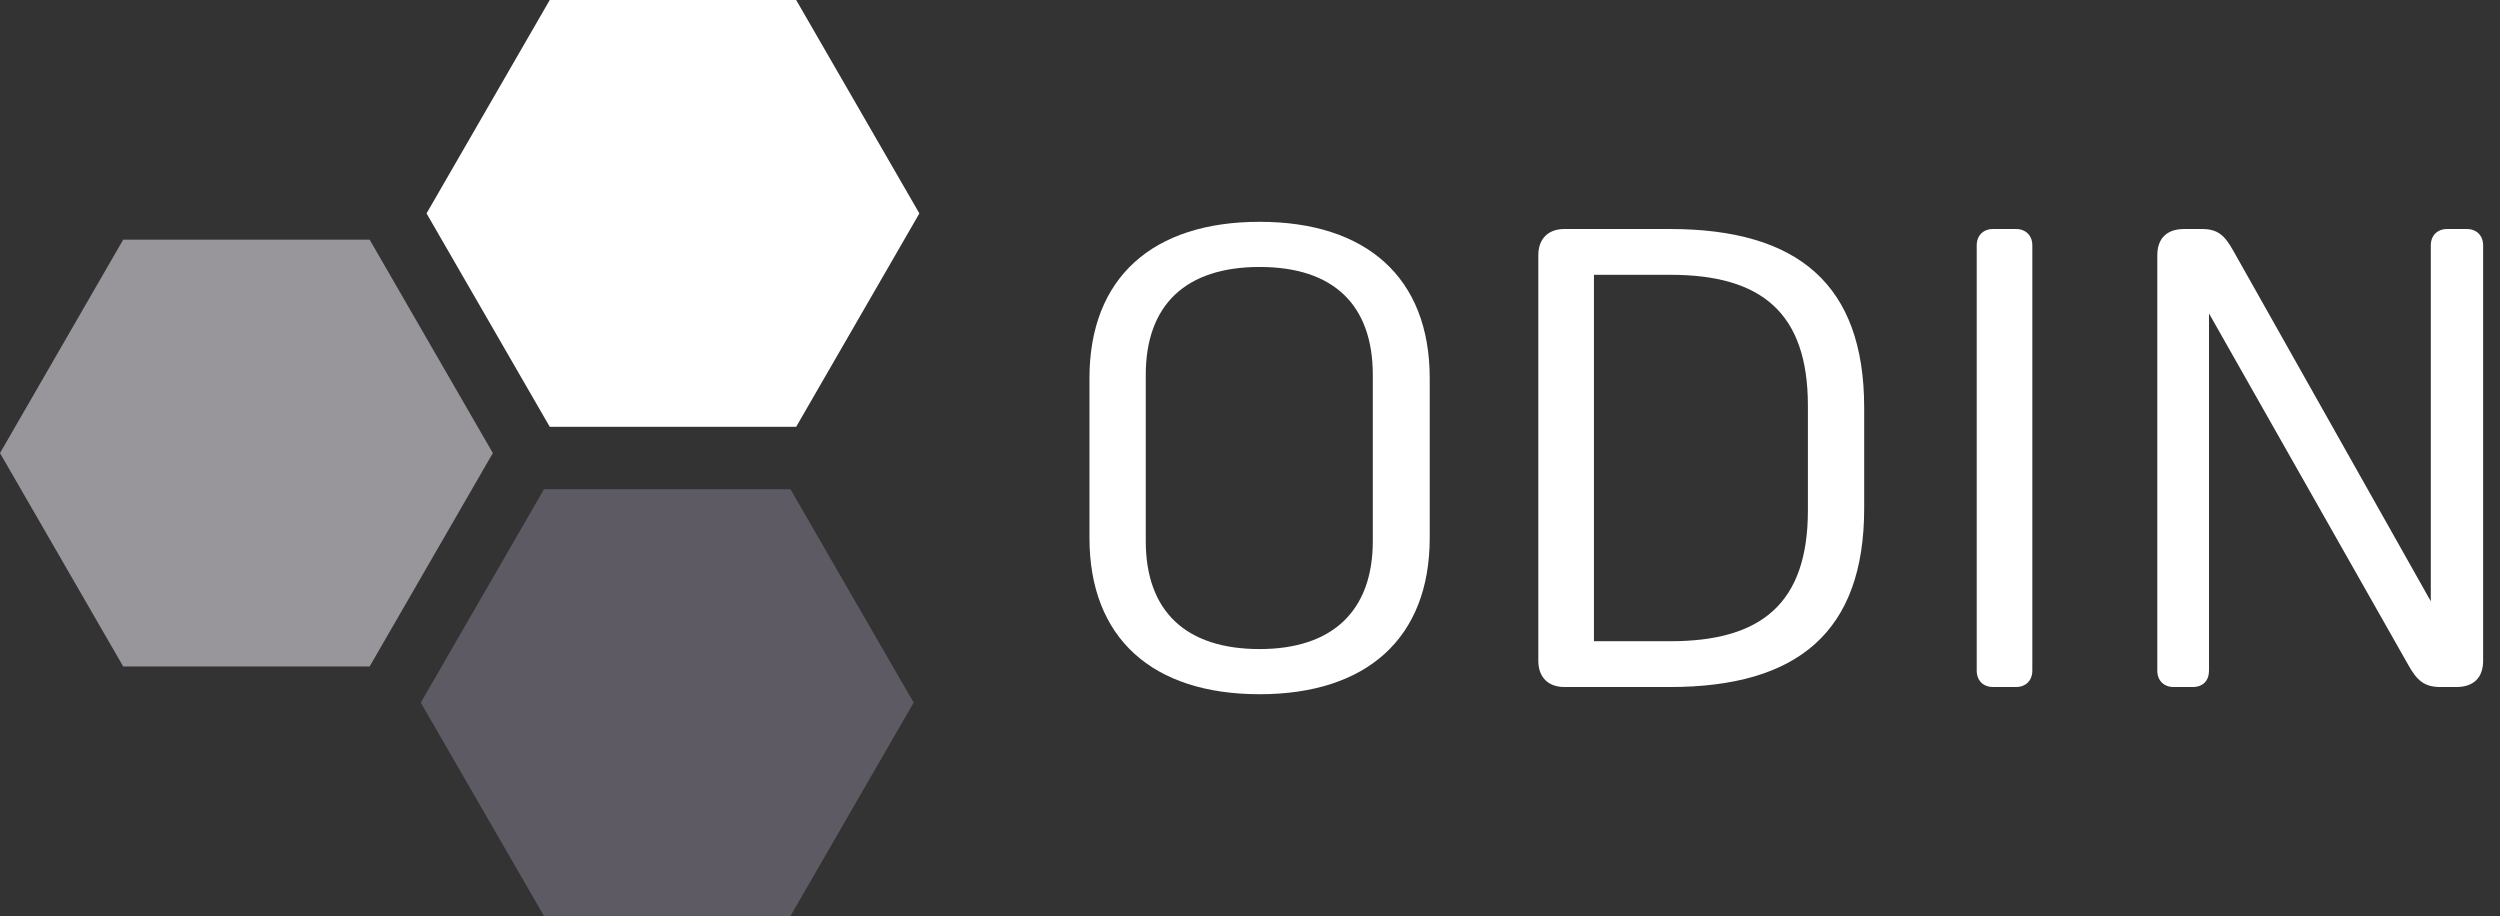
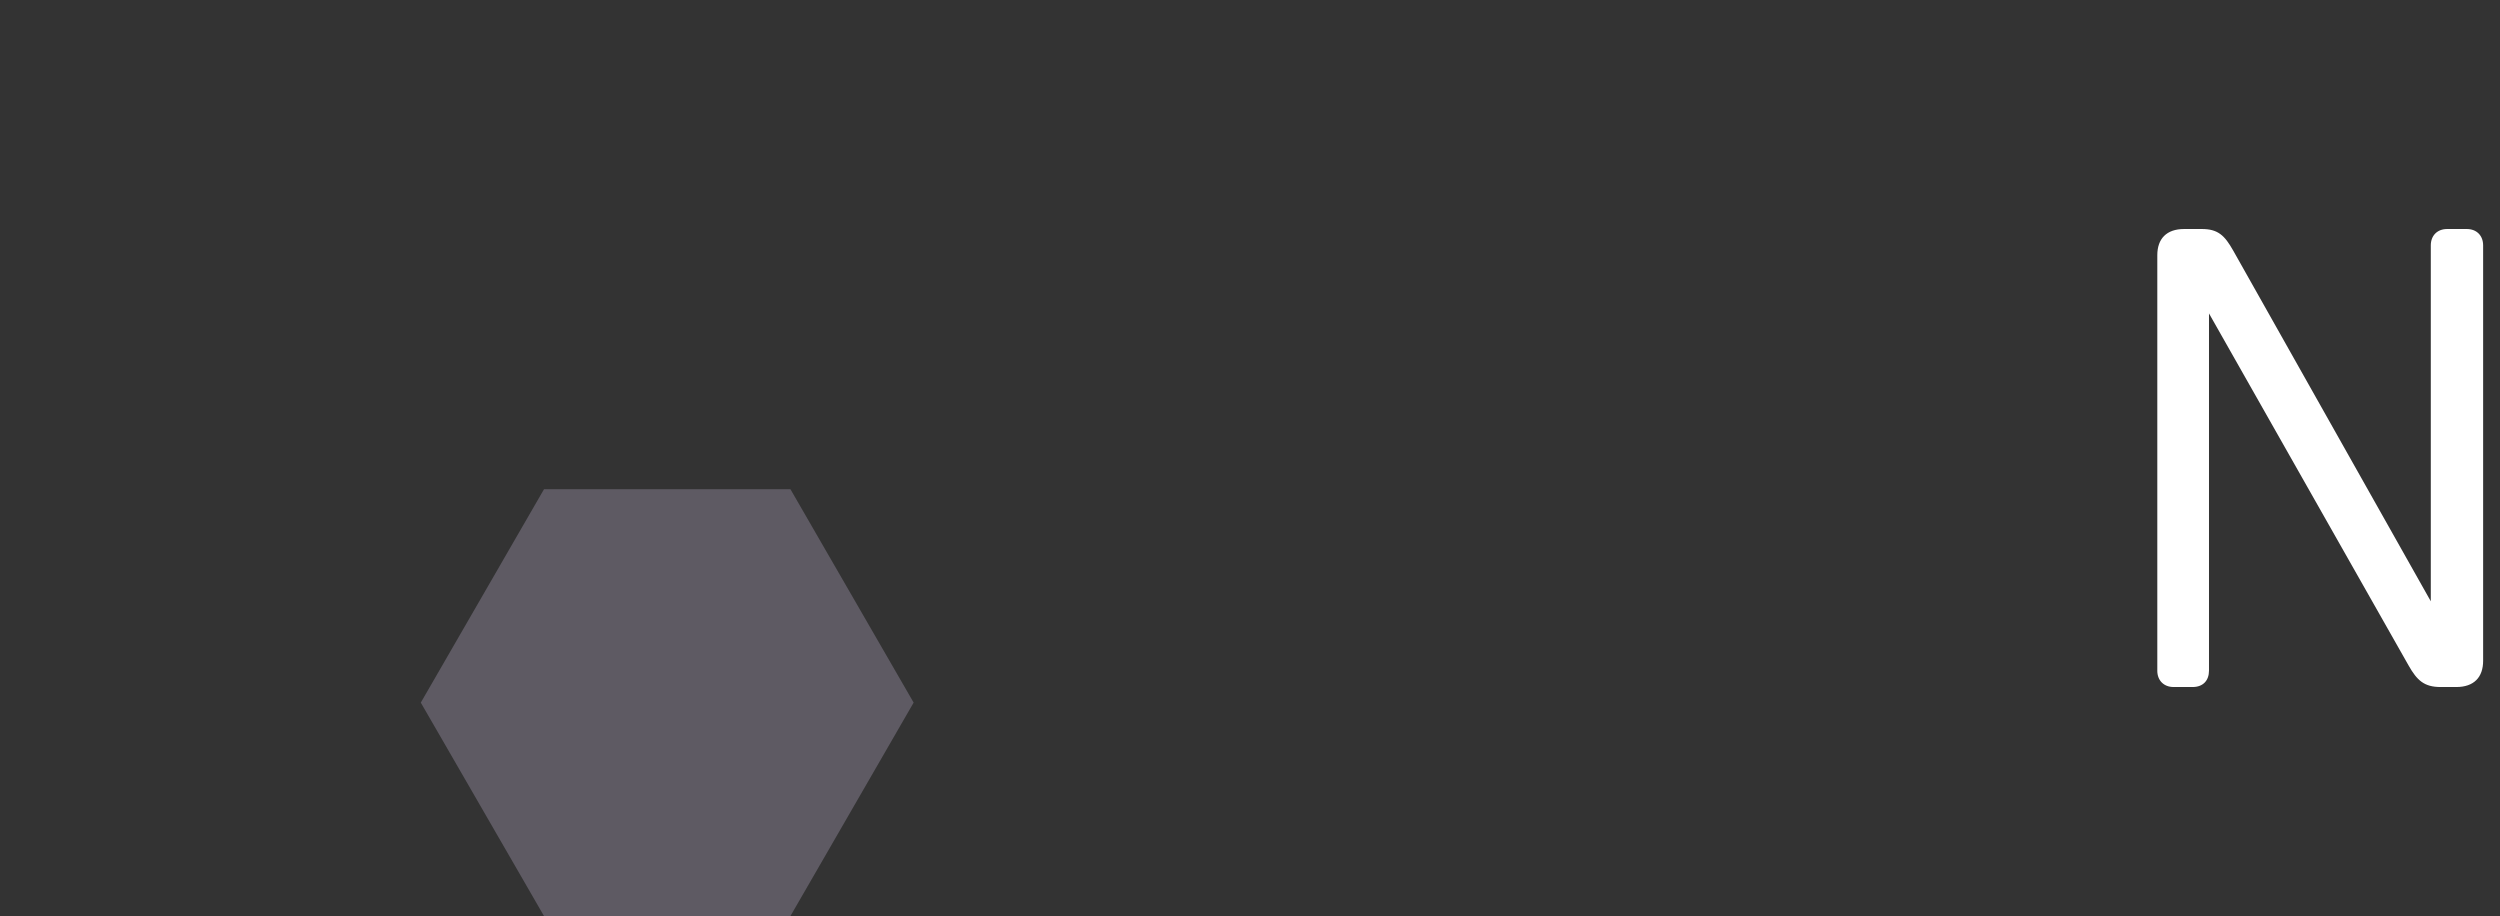
<svg xmlns="http://www.w3.org/2000/svg" width="131" height="48" viewBox="0 0 131 48" fill="none">
  <rect x="0" y="0" width="131" height="48" fill="#333333" stroke="none" />
  <g clip-path="url(#clip0_6008_5707)">
    <path d="M28.506 48H41.419L47.875 36.817L41.419 25.635H28.506L22.05 36.817L28.506 48Z" fill="#5E5A63" />
-     <path d="M6.456 12.558L0 23.741L6.456 34.923H19.369L25.825 23.741L19.369 12.558H6.456Z" fill="#98969B" />
-     <path d="M48.175 11.183L41.719 0H28.807L22.351 11.183L28.807 22.365H41.719L48.175 11.183Z" fill="white" />
-     <path d="M74.917 19.817V28.183C74.917 33.463 71.592 36.377 66.003 36.377C60.414 36.377 57.088 33.463 57.088 28.183V19.817C57.088 14.537 60.414 11.623 66.003 11.623C71.592 11.623 74.917 14.537 74.917 19.817ZM66.004 34.011C69.809 34.011 71.935 32.023 71.935 28.354V19.646C71.935 15.977 69.877 13.989 66.004 13.989C62.13 13.989 60.038 15.977 60.038 19.646V28.354C60.038 32.023 62.129 34.011 66.004 34.011Z" fill="white" />
-     <path d="M80.608 34.629V13.371C80.608 12.514 81.123 12 81.98 12H87.5C94.186 12 97.683 14.88 97.683 21.36V26.64C97.683 33.12 94.186 36 87.5 36H81.98C81.123 36 80.608 35.486 80.608 34.628V34.629ZM87.535 33.6C92.301 33.6 94.734 31.612 94.734 26.743V21.257C94.734 16.389 92.3 14.4 87.535 14.4H83.523V33.6H87.535Z" fill="white" />
-     <path d="M103.58 35.143V12.857C103.58 12.343 103.923 12 104.437 12H105.637C106.151 12 106.494 12.344 106.494 12.857V35.143C106.494 35.657 106.151 36 105.637 36H104.437C103.922 36 103.58 35.657 103.58 35.143V35.143Z" fill="white" />
    <path d="M113.043 35.143V13.371C113.043 12.514 113.523 12 114.449 12H115.374C116.231 12 116.574 12.343 117.02 13.131L127.374 31.508V12.857C127.374 12.342 127.717 12 128.231 12H129.259C129.773 12 130.116 12.343 130.116 12.857V34.628C130.116 35.485 129.637 36 128.711 36H127.888C127.031 36 126.653 35.657 126.208 34.868L115.751 16.423V35.143C115.751 35.657 115.442 36 114.894 36H113.899C113.385 36 113.042 35.657 113.042 35.143L113.043 35.143Z" fill="white" />
  </g>
  <defs>
    <clipPath id="clip0_6008_5707">
      <rect width="130.116" height="48" fill="white" />
    </clipPath>
  </defs>
</svg>